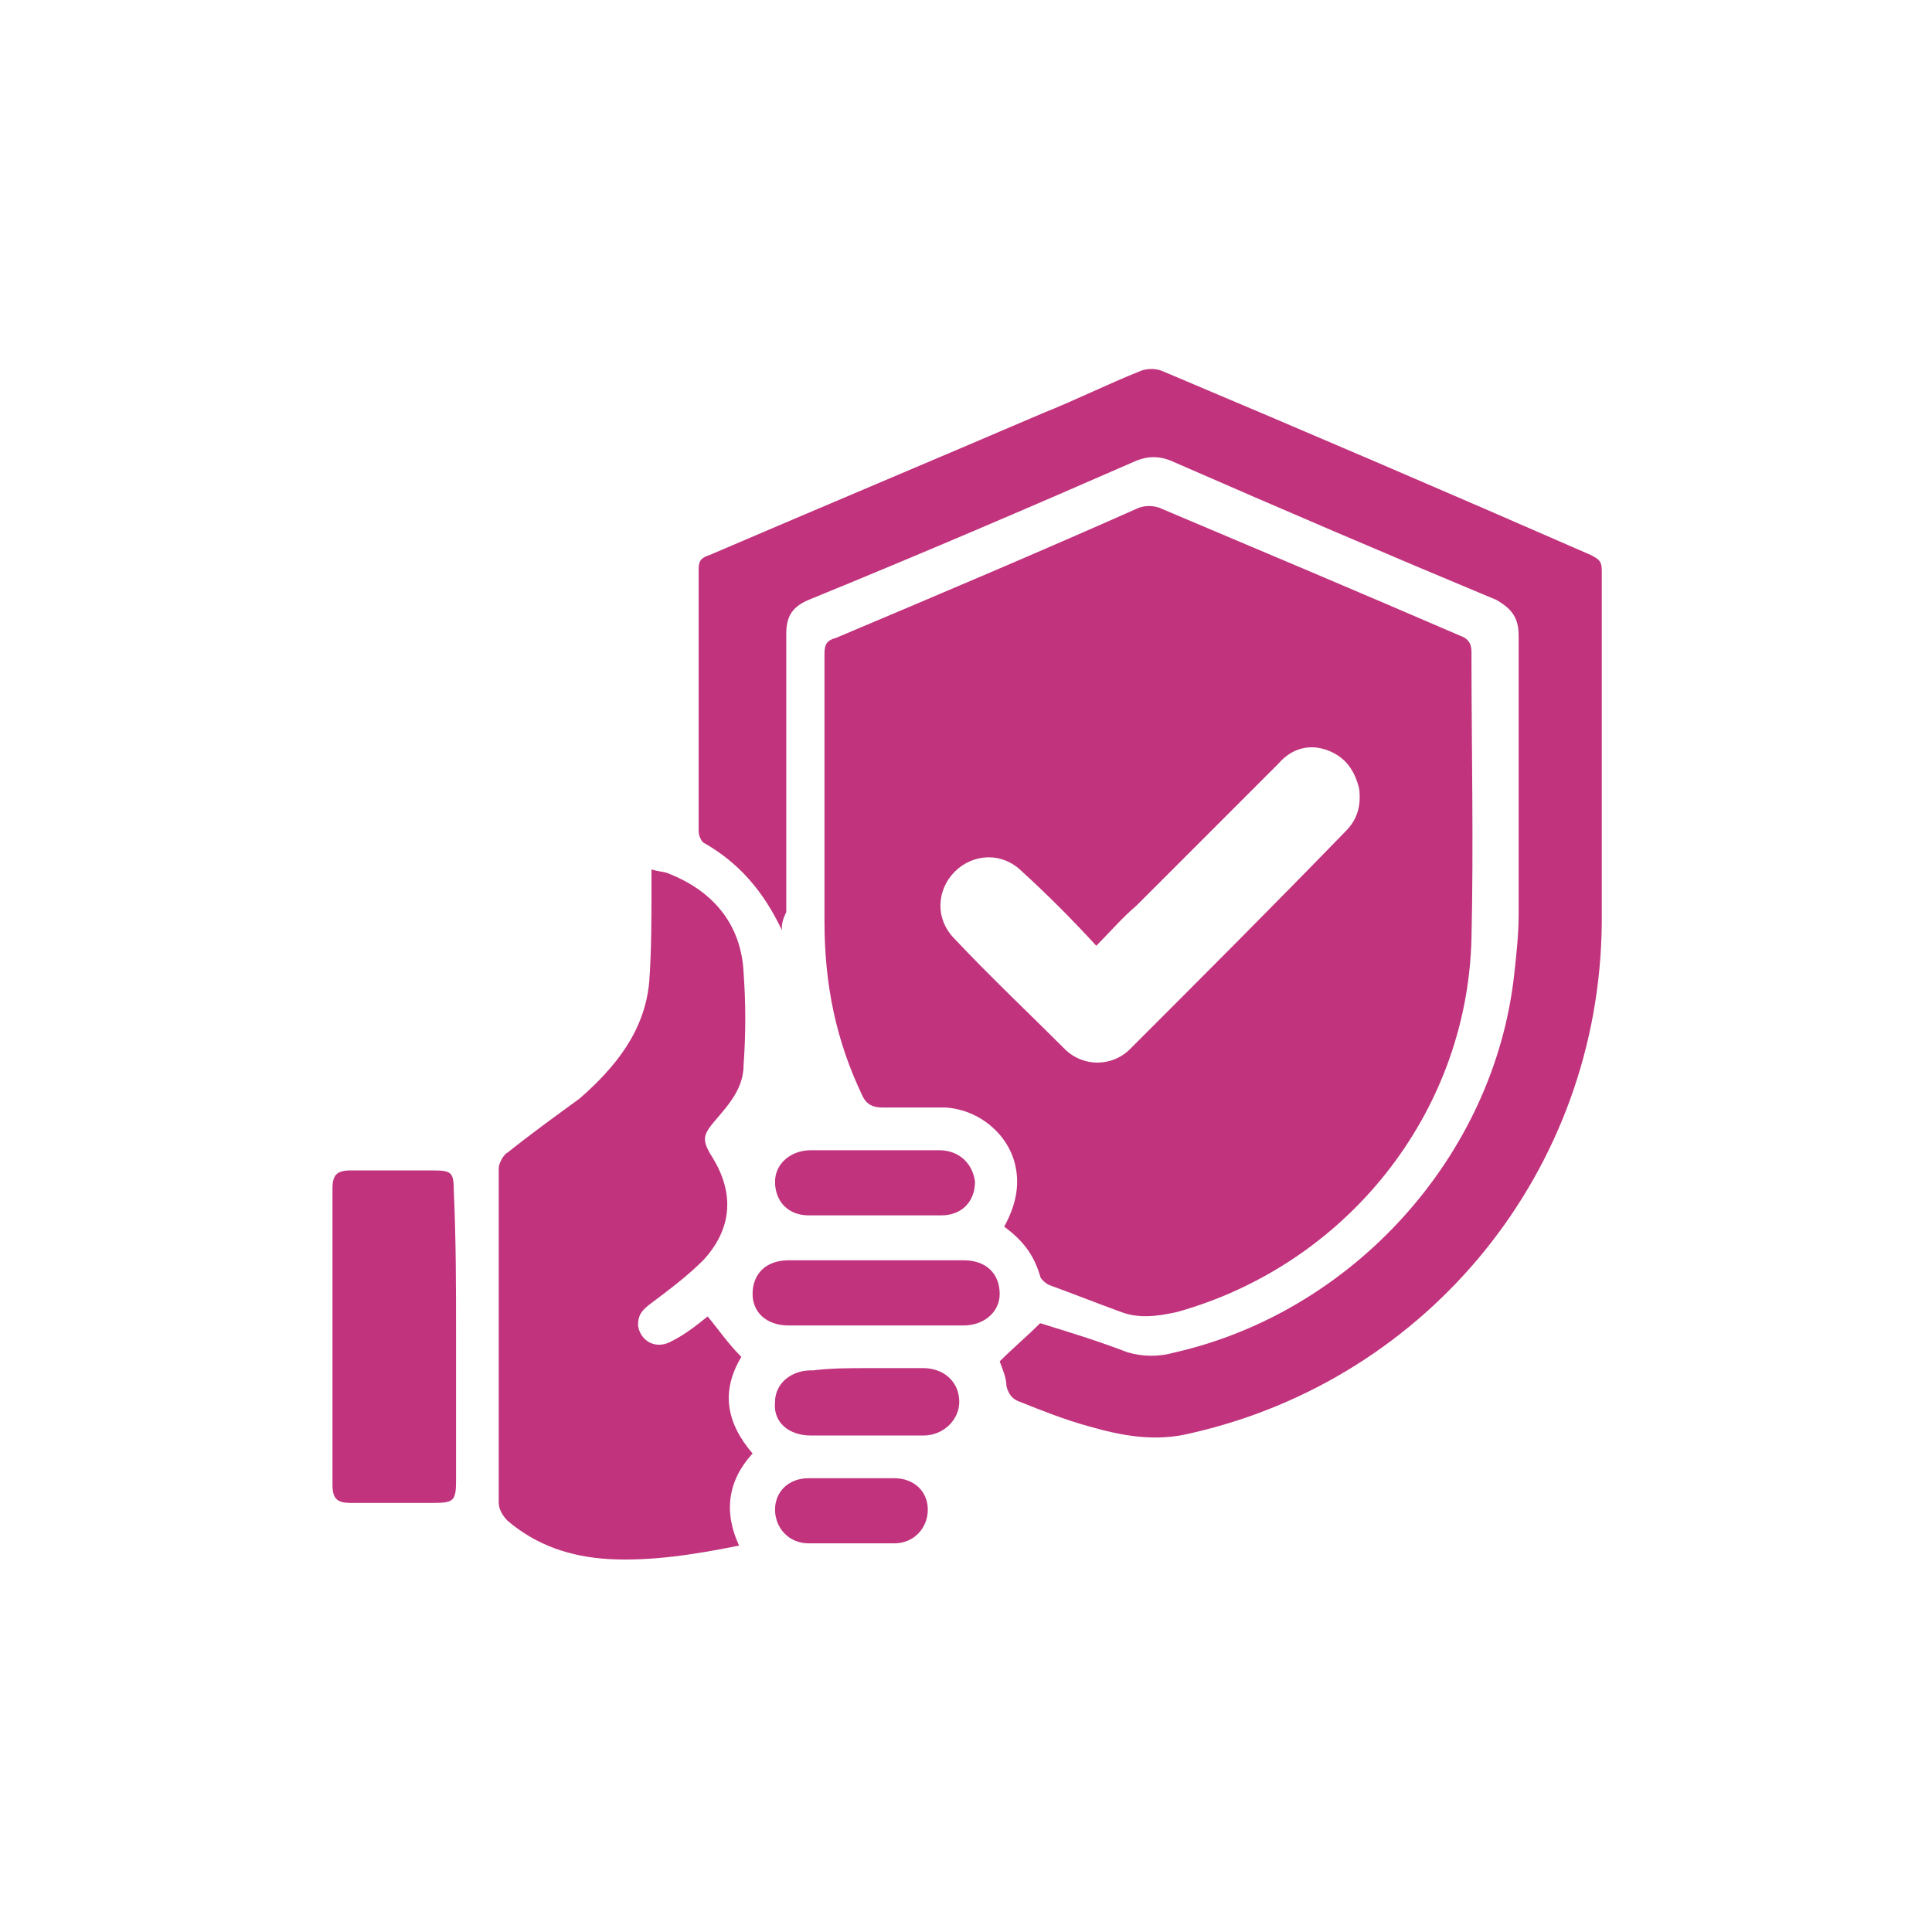
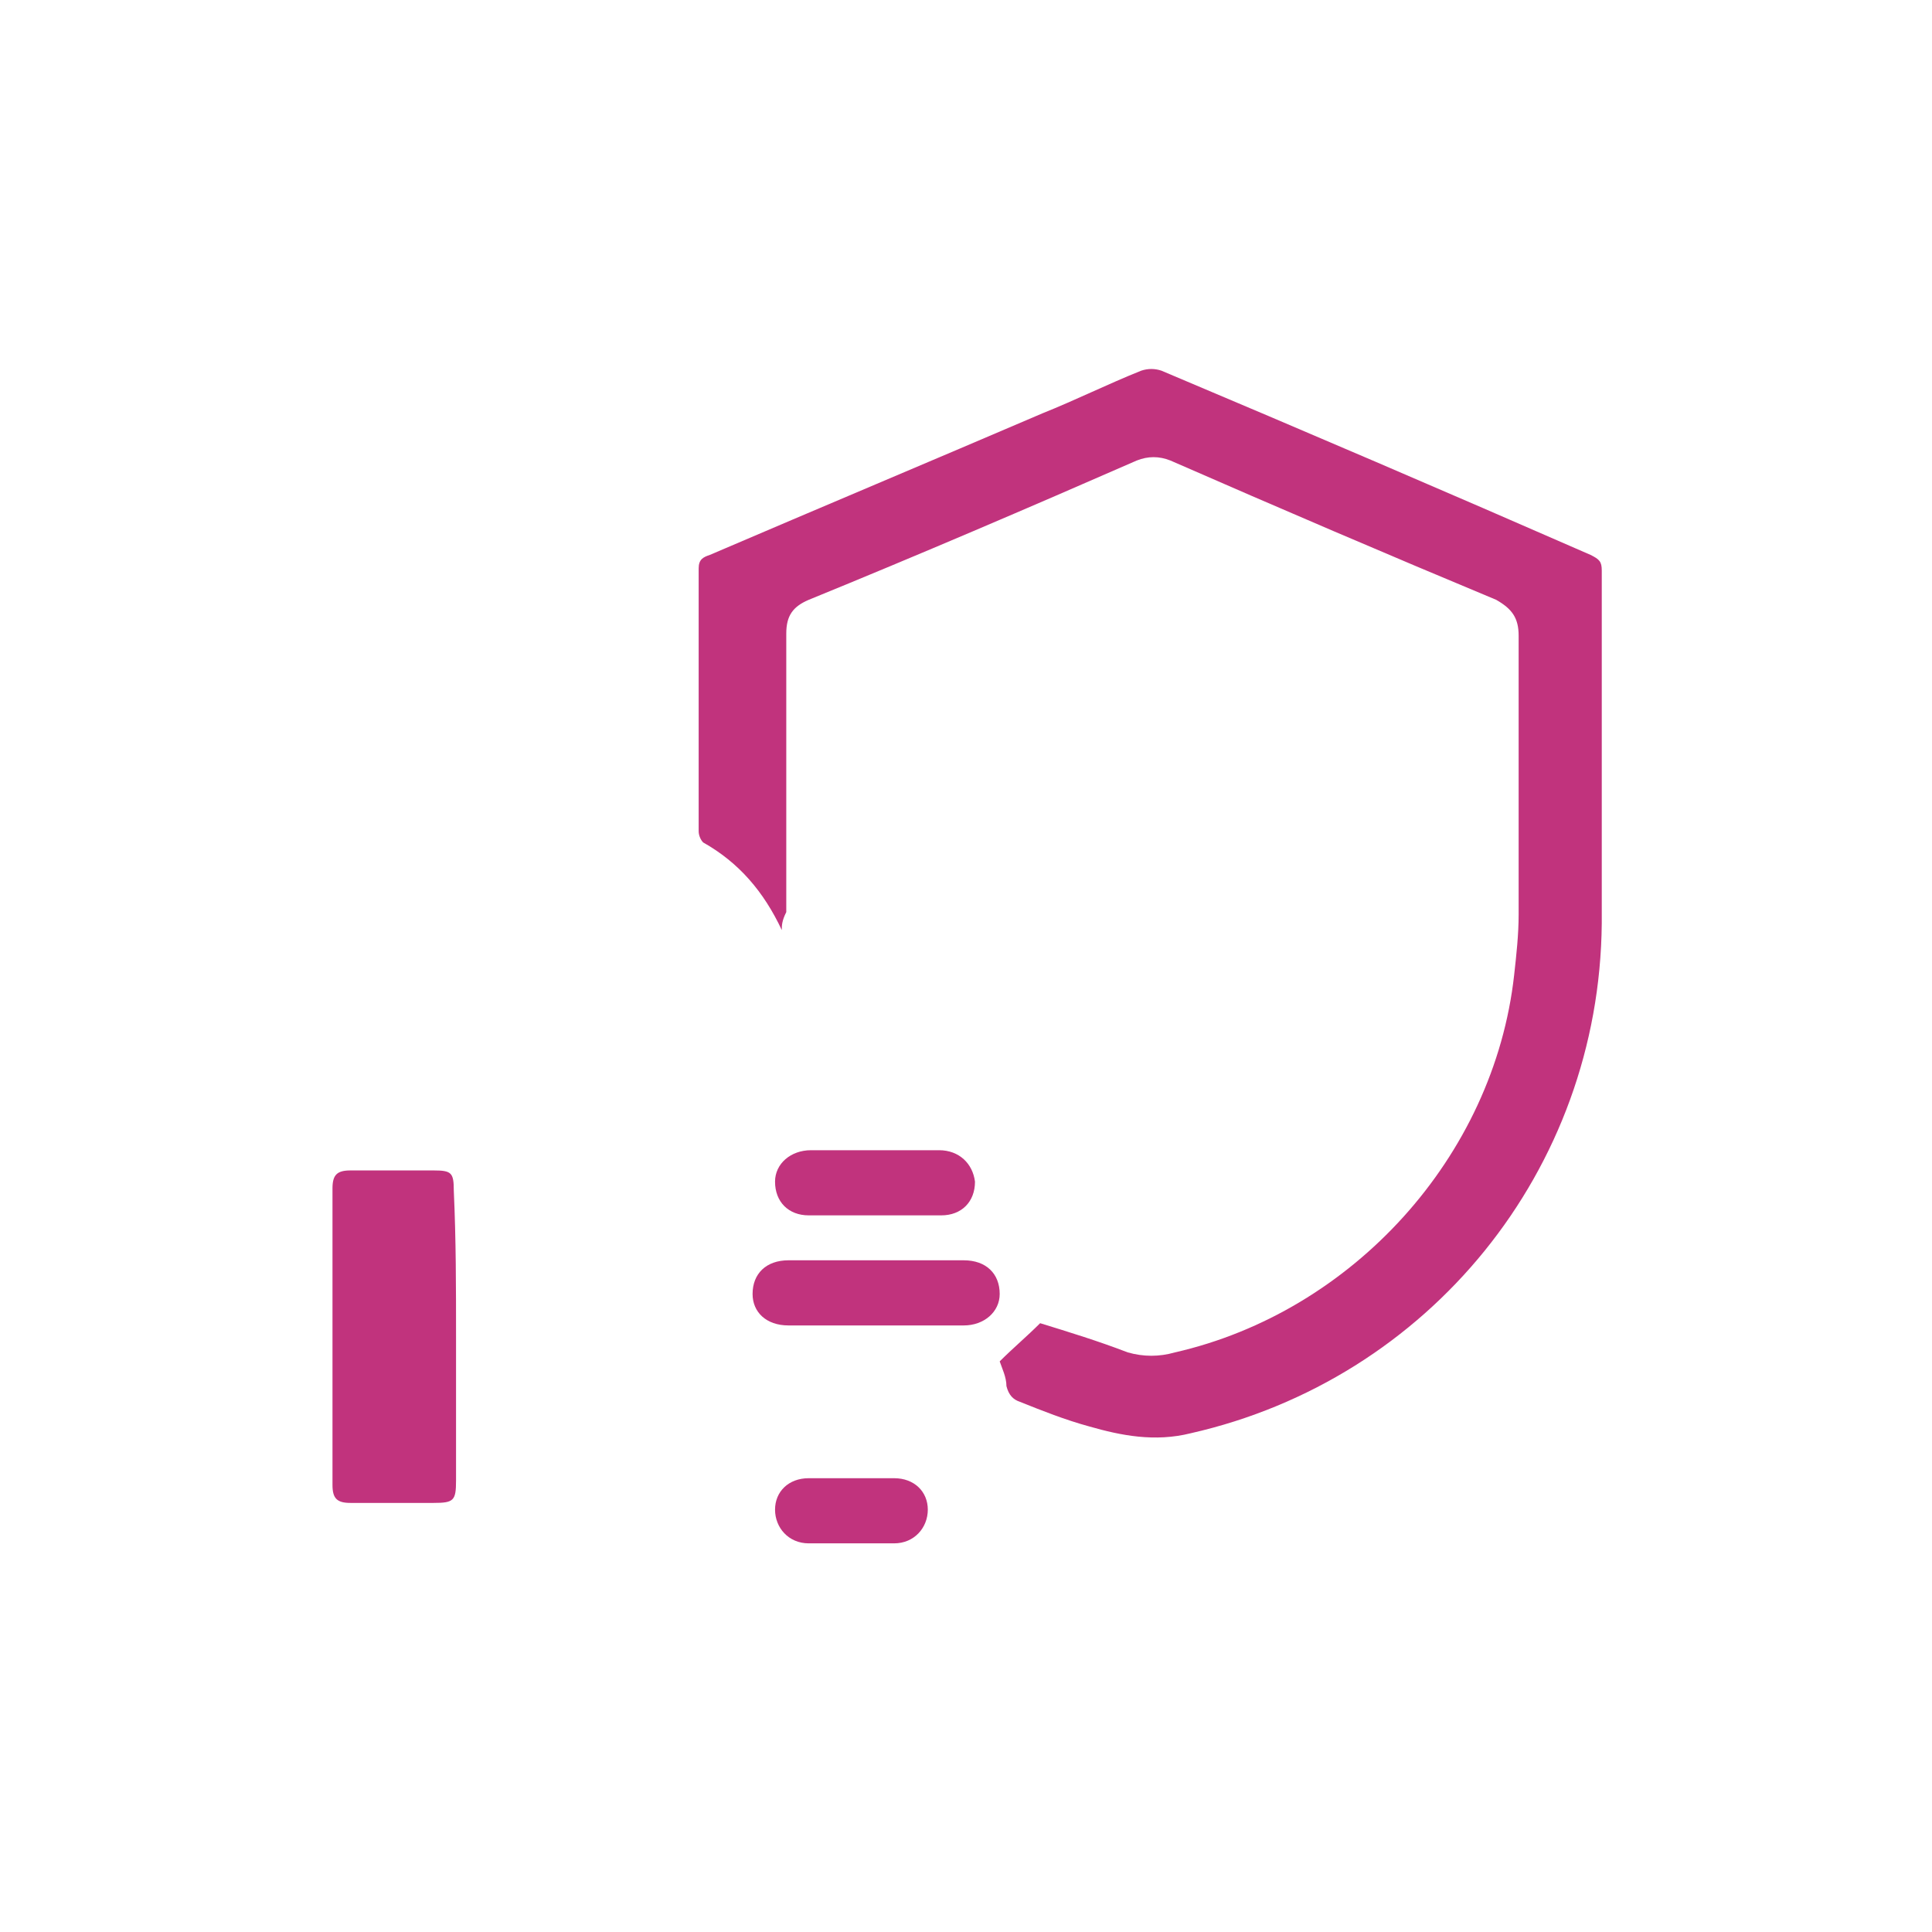
<svg xmlns="http://www.w3.org/2000/svg" version="1.1" id="Layer_1" x="0px" y="0px" viewBox="0 0 86 86" style="enable-background:new 0 0 86 86;" xml:space="preserve">
  <style type="text/css">
	.st0{fill:#FFFFFF;}
	.st1{fill:#C1337D;}
</style>
  <g>
-     <path class="st1" d="M44.7,54.6c0.5-0.9,0.7-1.8,0.5-2.7c-0.3-1.4-1.6-2.5-3.1-2.6c-0.9,0-1.9,0-2.8,0c-0.4,0-0.7-0.1-0.9-0.5   c-1.2-2.5-1.7-5-1.7-7.8c0-4,0-8,0-11.9c0-0.4,0.1-0.6,0.5-0.7c4.5-1.9,9-3.8,13.5-5.8c0.3-0.1,0.6-0.1,0.9,0   c4.5,1.9,9,3.8,13.4,5.7c0.3,0.1,0.5,0.3,0.5,0.7c0,4.3,0.1,8.5,0,12.8c-0.2,7.8-5.6,14.5-13.1,16.6c-0.9,0.2-1.7,0.3-2.5,0   c-1.1-0.4-2.1-0.8-3.2-1.2c-0.2-0.1-0.4-0.3-0.4-0.4C46,55.8,45.5,55.2,44.7,54.6z M48.8,42.1c-1.1-1.2-2.2-2.3-3.3-3.3   c-0.9-0.9-2.2-0.8-3,0c-0.8,0.8-0.9,2.1,0,3c1.6,1.7,3.3,3.3,4.9,4.9c0.8,0.8,2.1,0.8,2.9,0c3.2-3.2,6.4-6.4,9.6-9.7   c0.5-0.5,0.7-1.1,0.6-1.9c-0.2-0.8-0.6-1.4-1.4-1.7c-0.8-0.3-1.6-0.1-2.2,0.6c-2.1,2.1-4.2,4.2-6.3,6.3   C49.9,40.9,49.4,41.5,48.8,42.1z" />
    <path class="st1" d="M34.8,41.4c-0.8-1.7-1.9-3-3.5-3.9c-0.1-0.1-0.2-0.3-0.2-0.5c0-3.9,0-7.8,0-11.7c0-0.4,0.2-0.5,0.5-0.6   c4.9-2.1,9.9-4.2,14.8-6.3c1.5-0.6,2.9-1.3,4.4-1.9c0.3-0.1,0.6-0.1,0.9,0c6.4,2.7,12.7,5.4,19.1,8.2c0.4,0.2,0.5,0.3,0.5,0.7   c0,5.2,0,10.5,0,15.7c-0.1,11-7.7,20.3-18.3,22.7c-1.6,0.4-3.1,0.1-4.5-0.3c-1.1-0.3-2.1-0.7-3.1-1.1c-0.3-0.1-0.5-0.3-0.6-0.7   c0-0.4-0.2-0.8-0.3-1.1c0.6-0.6,1.2-1.1,1.8-1.7c1.3,0.4,2.6,0.8,3.9,1.3c0.7,0.2,1.4,0.2,2.1,0c7.9-1.8,14.2-8.7,15.1-16.8   c0.1-0.9,0.2-1.8,0.2-2.7c0-4.1,0-8.3,0-12.4c0-0.8-0.3-1.2-1-1.6c-4.8-2-9.7-4.1-14.5-6.2c-0.5-0.2-1-0.2-1.5,0   c-4.8,2.1-9.7,4.2-14.6,6.2c-0.7,0.3-1,0.7-1,1.5c0,4.1,0,8.2,0,12.4C34.8,41,34.8,41.2,34.8,41.4z" />
-     <path class="st1" d="M29,38.7c0.3,0.1,0.6,0.1,0.8,0.2c2,0.8,3.2,2.3,3.3,4.4c0.1,1.4,0.1,2.7,0,4.1c0,1-0.6,1.7-1.2,2.4   c-0.6,0.7-0.7,0.9-0.2,1.7c1,1.6,0.9,3.2-0.4,4.6c-0.7,0.7-1.5,1.3-2.3,1.9c-0.4,0.3-0.6,0.5-0.6,1c0.1,0.7,0.8,1.1,1.5,0.7   c0.6-0.3,1.1-0.7,1.6-1.1c0.5,0.6,0.9,1.2,1.5,1.8c-0.9,1.5-0.7,2.9,0.5,4.3c-1.1,1.2-1.3,2.6-0.6,4.1c-2,0.4-3.9,0.7-5.8,0.6   c-1.7-0.1-3.2-0.6-4.5-1.7c-0.2-0.2-0.4-0.5-0.4-0.8c0-5,0-9.9,0-14.9c0-0.2,0.2-0.6,0.4-0.7c1-0.8,2.1-1.6,3.2-2.4   c1.6-1.4,2.9-3,3.1-5.2c0.1-1.4,0.1-2.8,0.1-4.2C29,39.3,29,39.1,29,38.7z" />
    <path class="st1" d="M20.3,59.5c0,2.1,0,4.3,0,6.4c0,0.9-0.1,1-1,1c-1.2,0-2.5,0-3.7,0c-0.6,0-0.8-0.2-0.8-0.8c0-4.4,0-8.8,0-13.2   c0-0.6,0.2-0.8,0.8-0.8c1.2,0,2.5,0,3.7,0c0.8,0,0.9,0.1,0.9,0.9C20.3,55.2,20.3,57.3,20.3,59.5z" />
    <path class="st1" d="M38.9,59c-1.3,0-2.5,0-3.8,0c-1,0-1.6-0.6-1.6-1.4c0-0.9,0.6-1.5,1.6-1.5c2.6,0,5.2,0,7.8,0   c1,0,1.6,0.6,1.6,1.5c0,0.8-0.7,1.4-1.6,1.4C41.5,59,40.2,59,38.9,59z" />
    <path class="st1" d="M38.9,51.2c1,0,1.9,0,2.9,0c0.9,0,1.5,0.6,1.6,1.4c0,0.9-0.6,1.5-1.5,1.5c-2,0-3.9,0-5.9,0   c-0.9,0-1.5-0.6-1.5-1.5c0-0.8,0.7-1.4,1.6-1.4C37,51.2,38,51.2,38.9,51.2z" />
-     <path class="st1" d="M38.6,60.9c0.8,0,1.7,0,2.5,0c0.9,0,1.6,0.6,1.6,1.5c0,0.8-0.7,1.5-1.6,1.5c-1.7,0-3.4,0-5,0   c-1,0-1.7-0.6-1.6-1.5c0-0.8,0.7-1.4,1.6-1.4c0,0,0,0,0.1,0C37,60.9,37.8,60.9,38.6,60.9z" />
    <path class="st1" d="M37.9,68.7c-0.6,0-1.3,0-1.9,0c-0.9,0-1.5-0.7-1.5-1.5c0-0.8,0.6-1.4,1.5-1.4c1.3,0,2.5,0,3.8,0   c0.9,0,1.5,0.6,1.5,1.4c0,0.8-0.6,1.5-1.5,1.5C39.1,68.7,38.5,68.7,37.9,68.7z" />
  </g>
</svg>